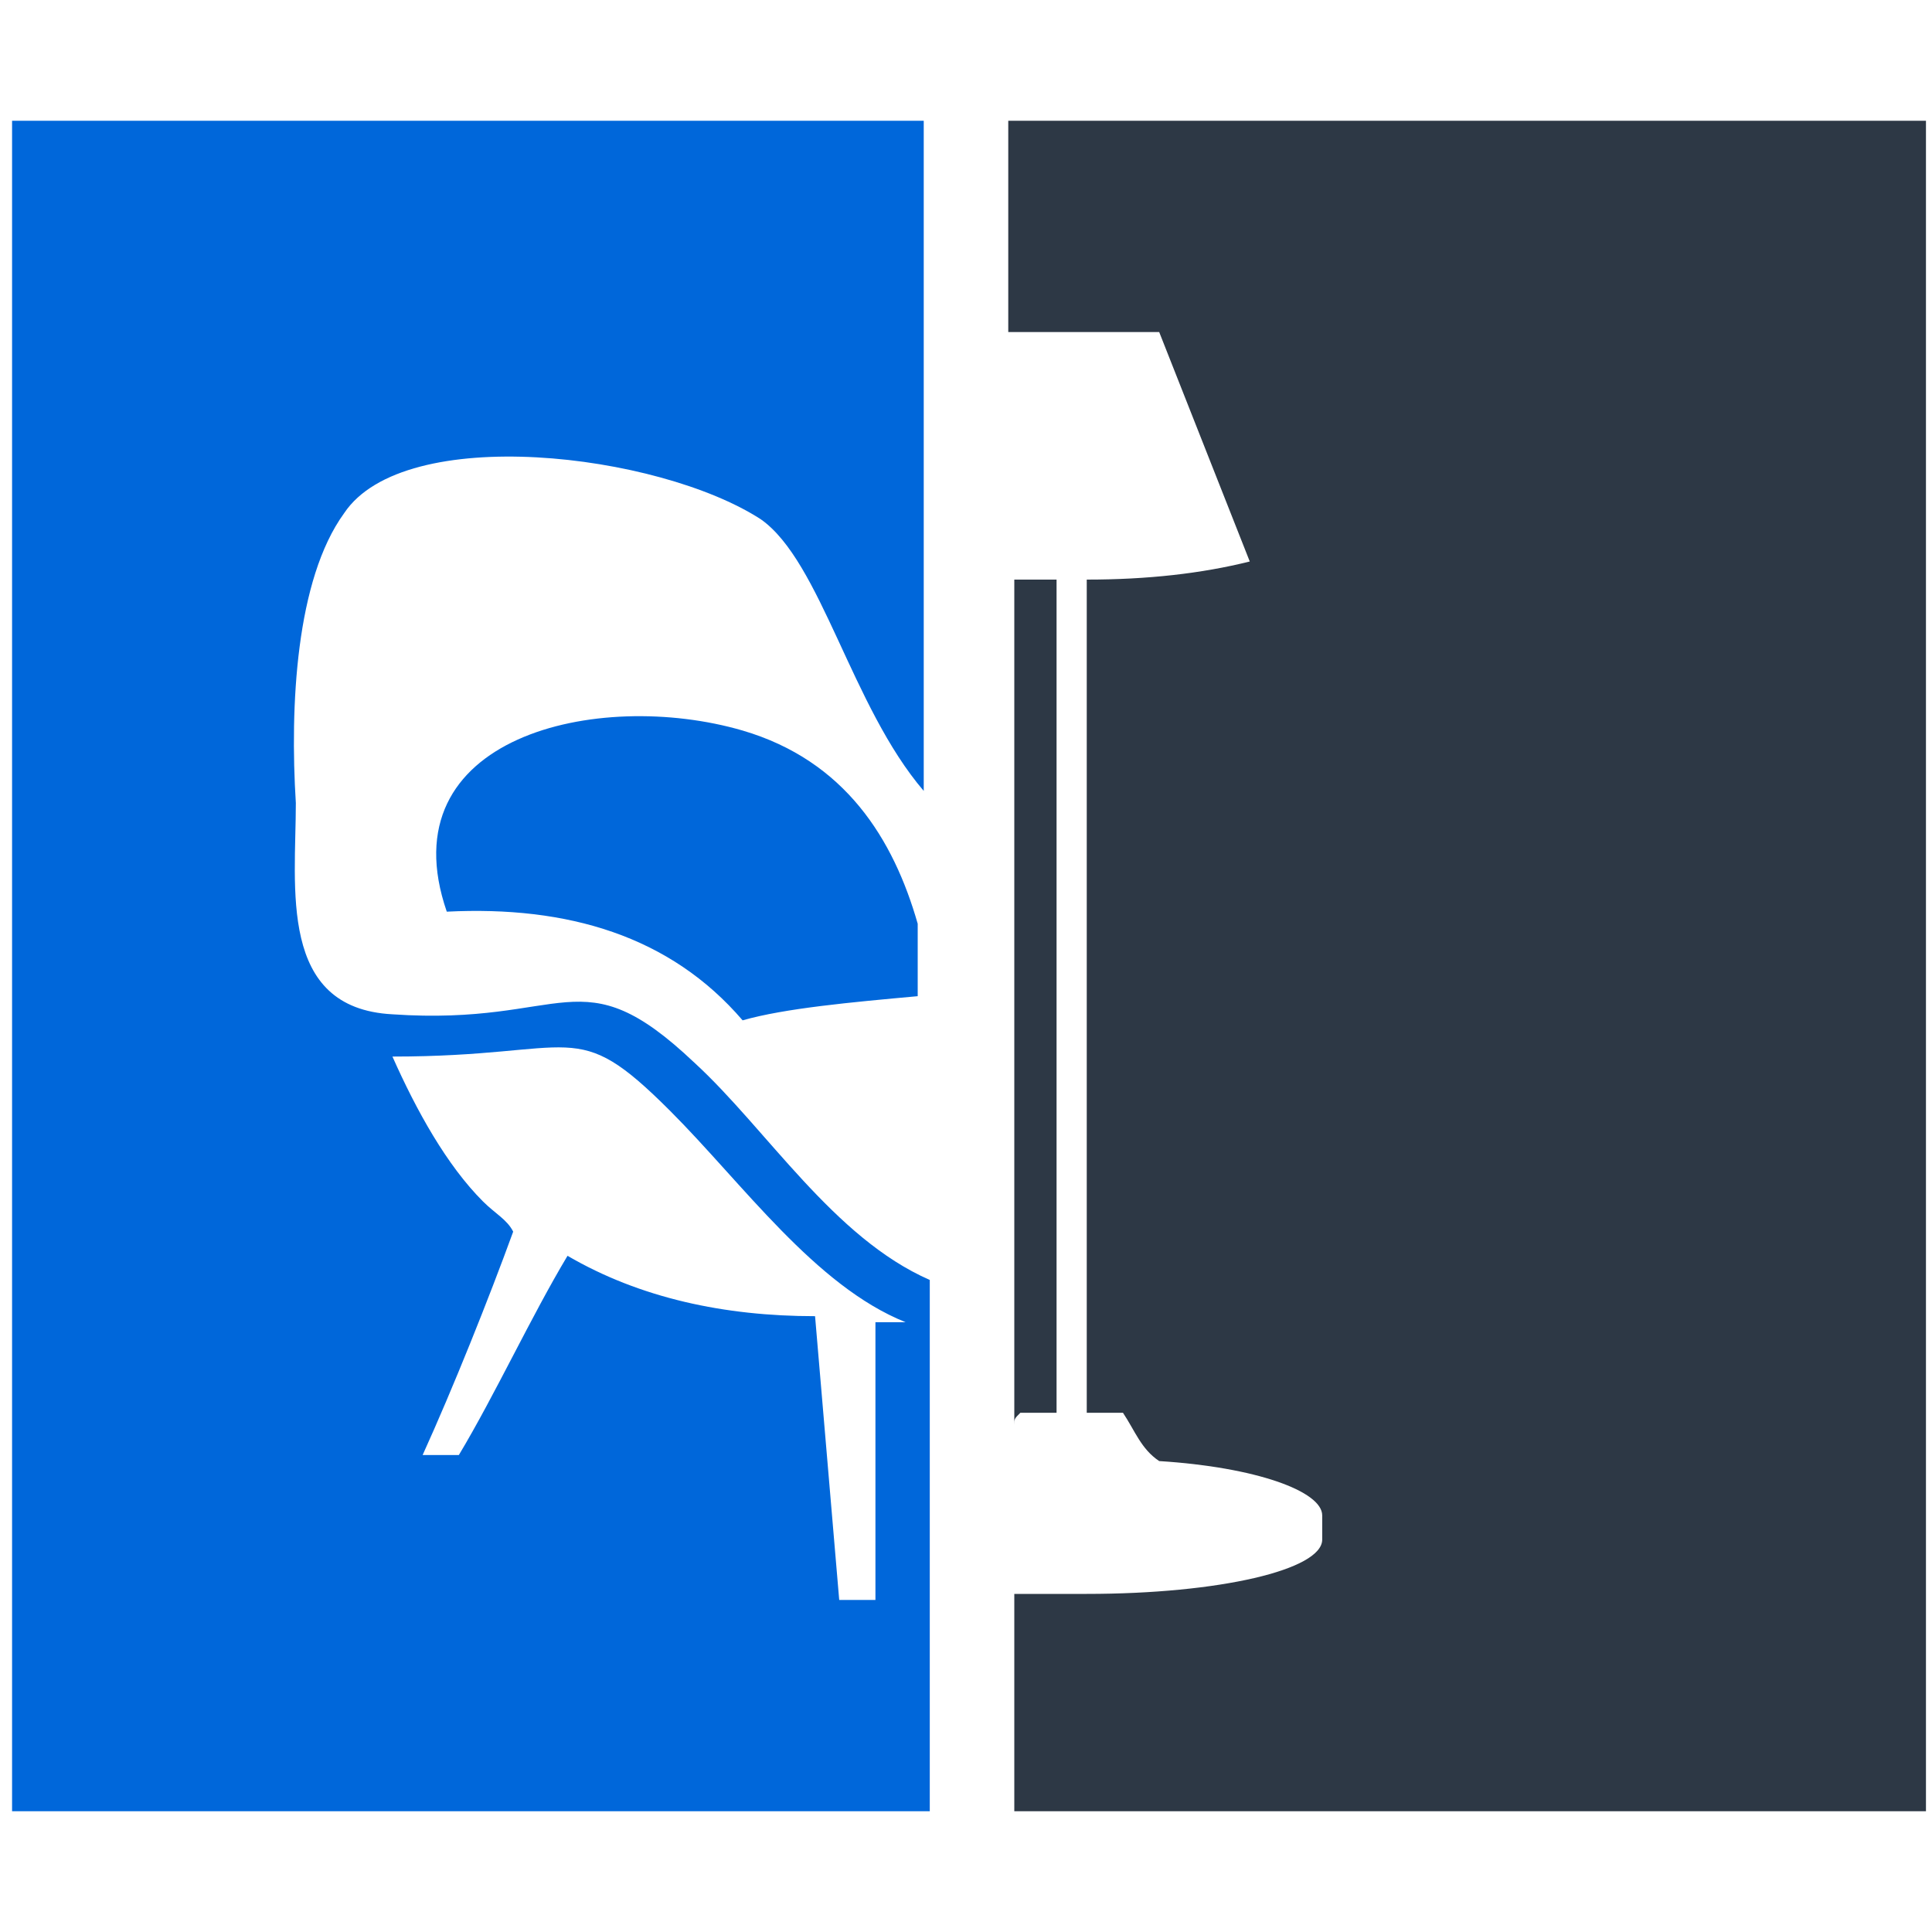
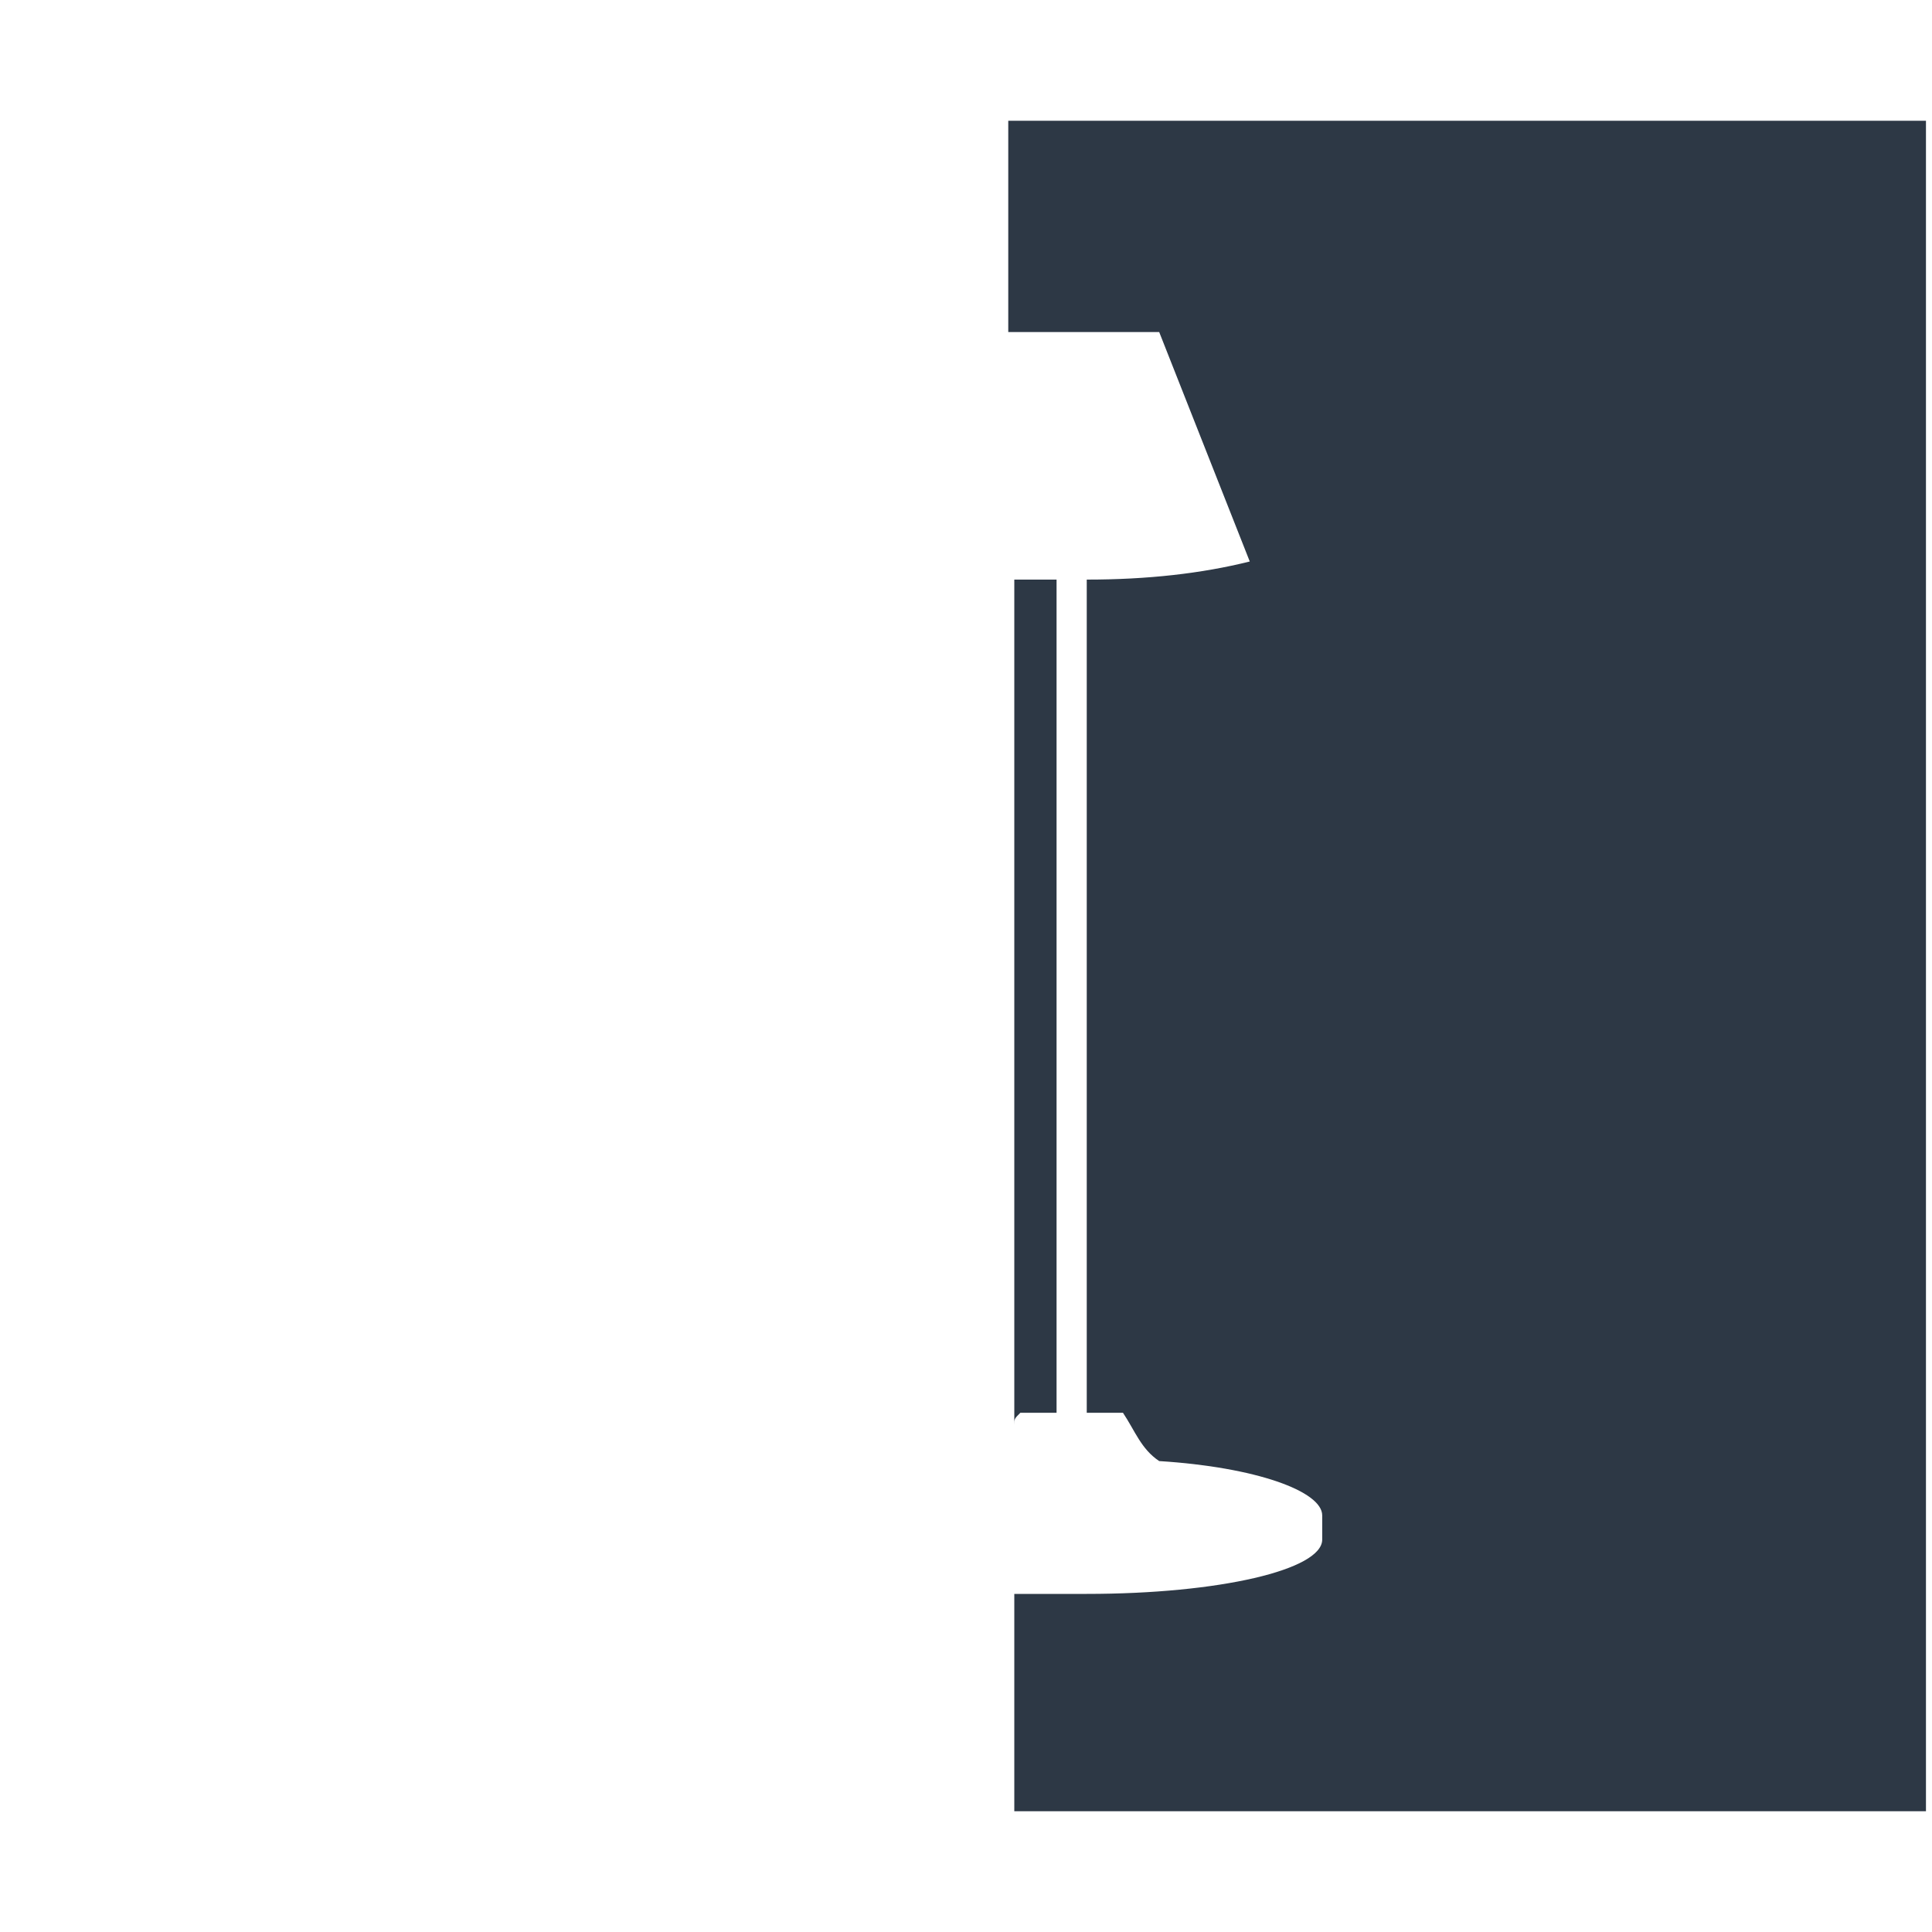
<svg xmlns="http://www.w3.org/2000/svg" version="1.1" id="Layer_1" x="0px" y="0px" width="32px" height="32px" viewBox="0 0 32 32" style="enable-background:new 0 0 32 32;" xml:space="preserve">
  <style type="text/css">
	.st0{fill-rule:evenodd;clip-rule:evenodd;fill:#0067DA;}
	.st1{fill-rule:evenodd;clip-rule:evenodd;fill:#2D3845;}
</style>
  <g>
-     <path class="st0" d="M9.4,20.8c1.2,0.7,2.6,1,4.1,1l0.4,4.7h0.6v-4.6c0.2,0,0.3,0,0.5,0c-1.5-0.6-2.7-2.3-3.9-3.5   c-1.6-1.6-1.5-0.9-4.6-0.9c0.4,0.9,0.9,1.8,1.5,2.4c0.2,0.2,0.4,0.3,0.5,0.5C8.1,21.5,7.5,23,7,24.1h0.6   C8.2,23.1,8.8,21.8,9.4,20.8 M15.2,15.3v1.2c-1.1,0.1-2.2,0.2-2.9,0.4c-1.2-1.4-2.9-1.9-4.9-1.8c-1-2.9,2.5-3.7,4.9-3   C14,12.6,14.8,13.9,15.2,15.3z M0.2,2h15.1v11.1c-1.2-1.4-1.7-3.8-2.7-4.5c-1.7-1.1-5.9-1.6-6.9-0.1c-0.8,1.1-0.9,3.2-0.8,4.8   c0,1.4-0.3,3.4,1.6,3.5c2.9,0.2,3.1-1,5,0.8c1.2,1.1,2.3,2.9,3.9,3.6V30H0.2V2z" />
    <path class="st1" d="M16.8,23.6v-14c0.2,0,0.5,0,0.7,0v13.8h-0.6C16.8,23.5,16.8,23.5,16.8,23.6 M16.8,2h15.1V30H16.8v-3.6   c0.2,0,0.5,0,0.7,0v0h0.3H18v0c2.2,0,3.9-0.4,3.9-0.9v0v0v-0.4c0-0.4-1.1-0.8-2.7-0.9c-0.3-0.2-0.4-0.5-0.6-0.8H18V9.6   c1,0,1.9-0.1,2.7-0.3l-1.5-3.8h-1.5h-1V2z" />
  </g>
</svg>